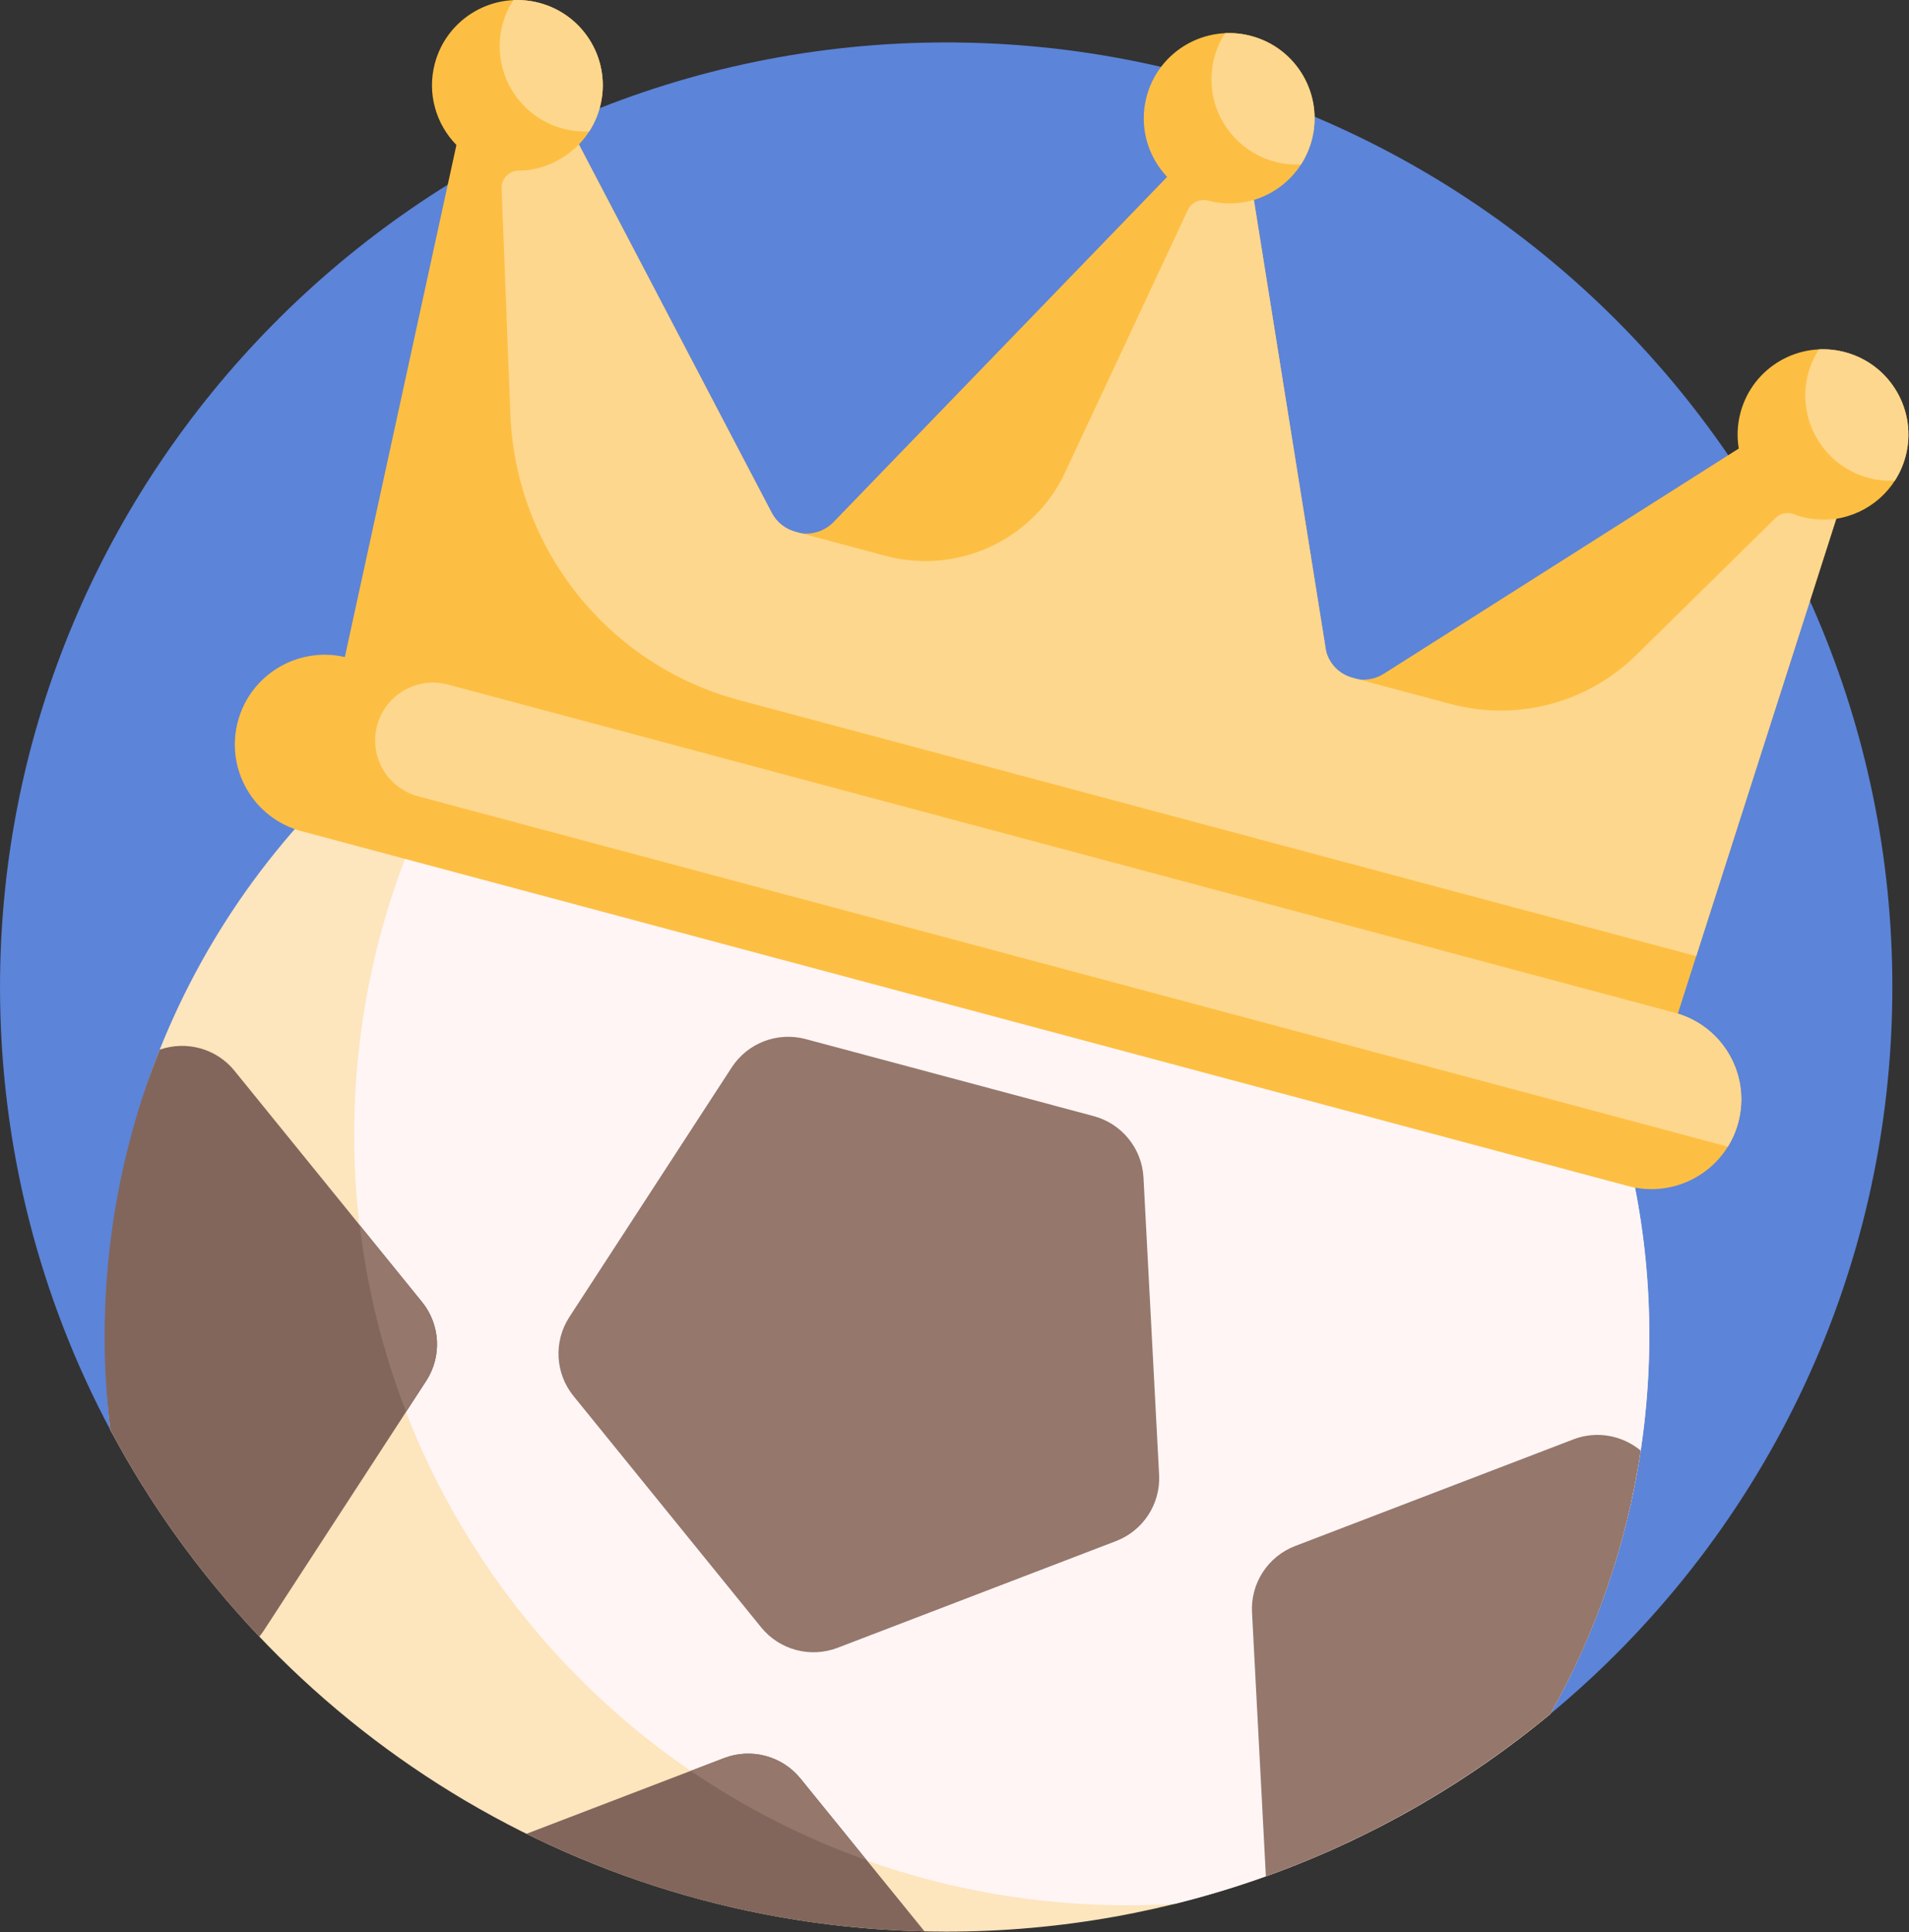
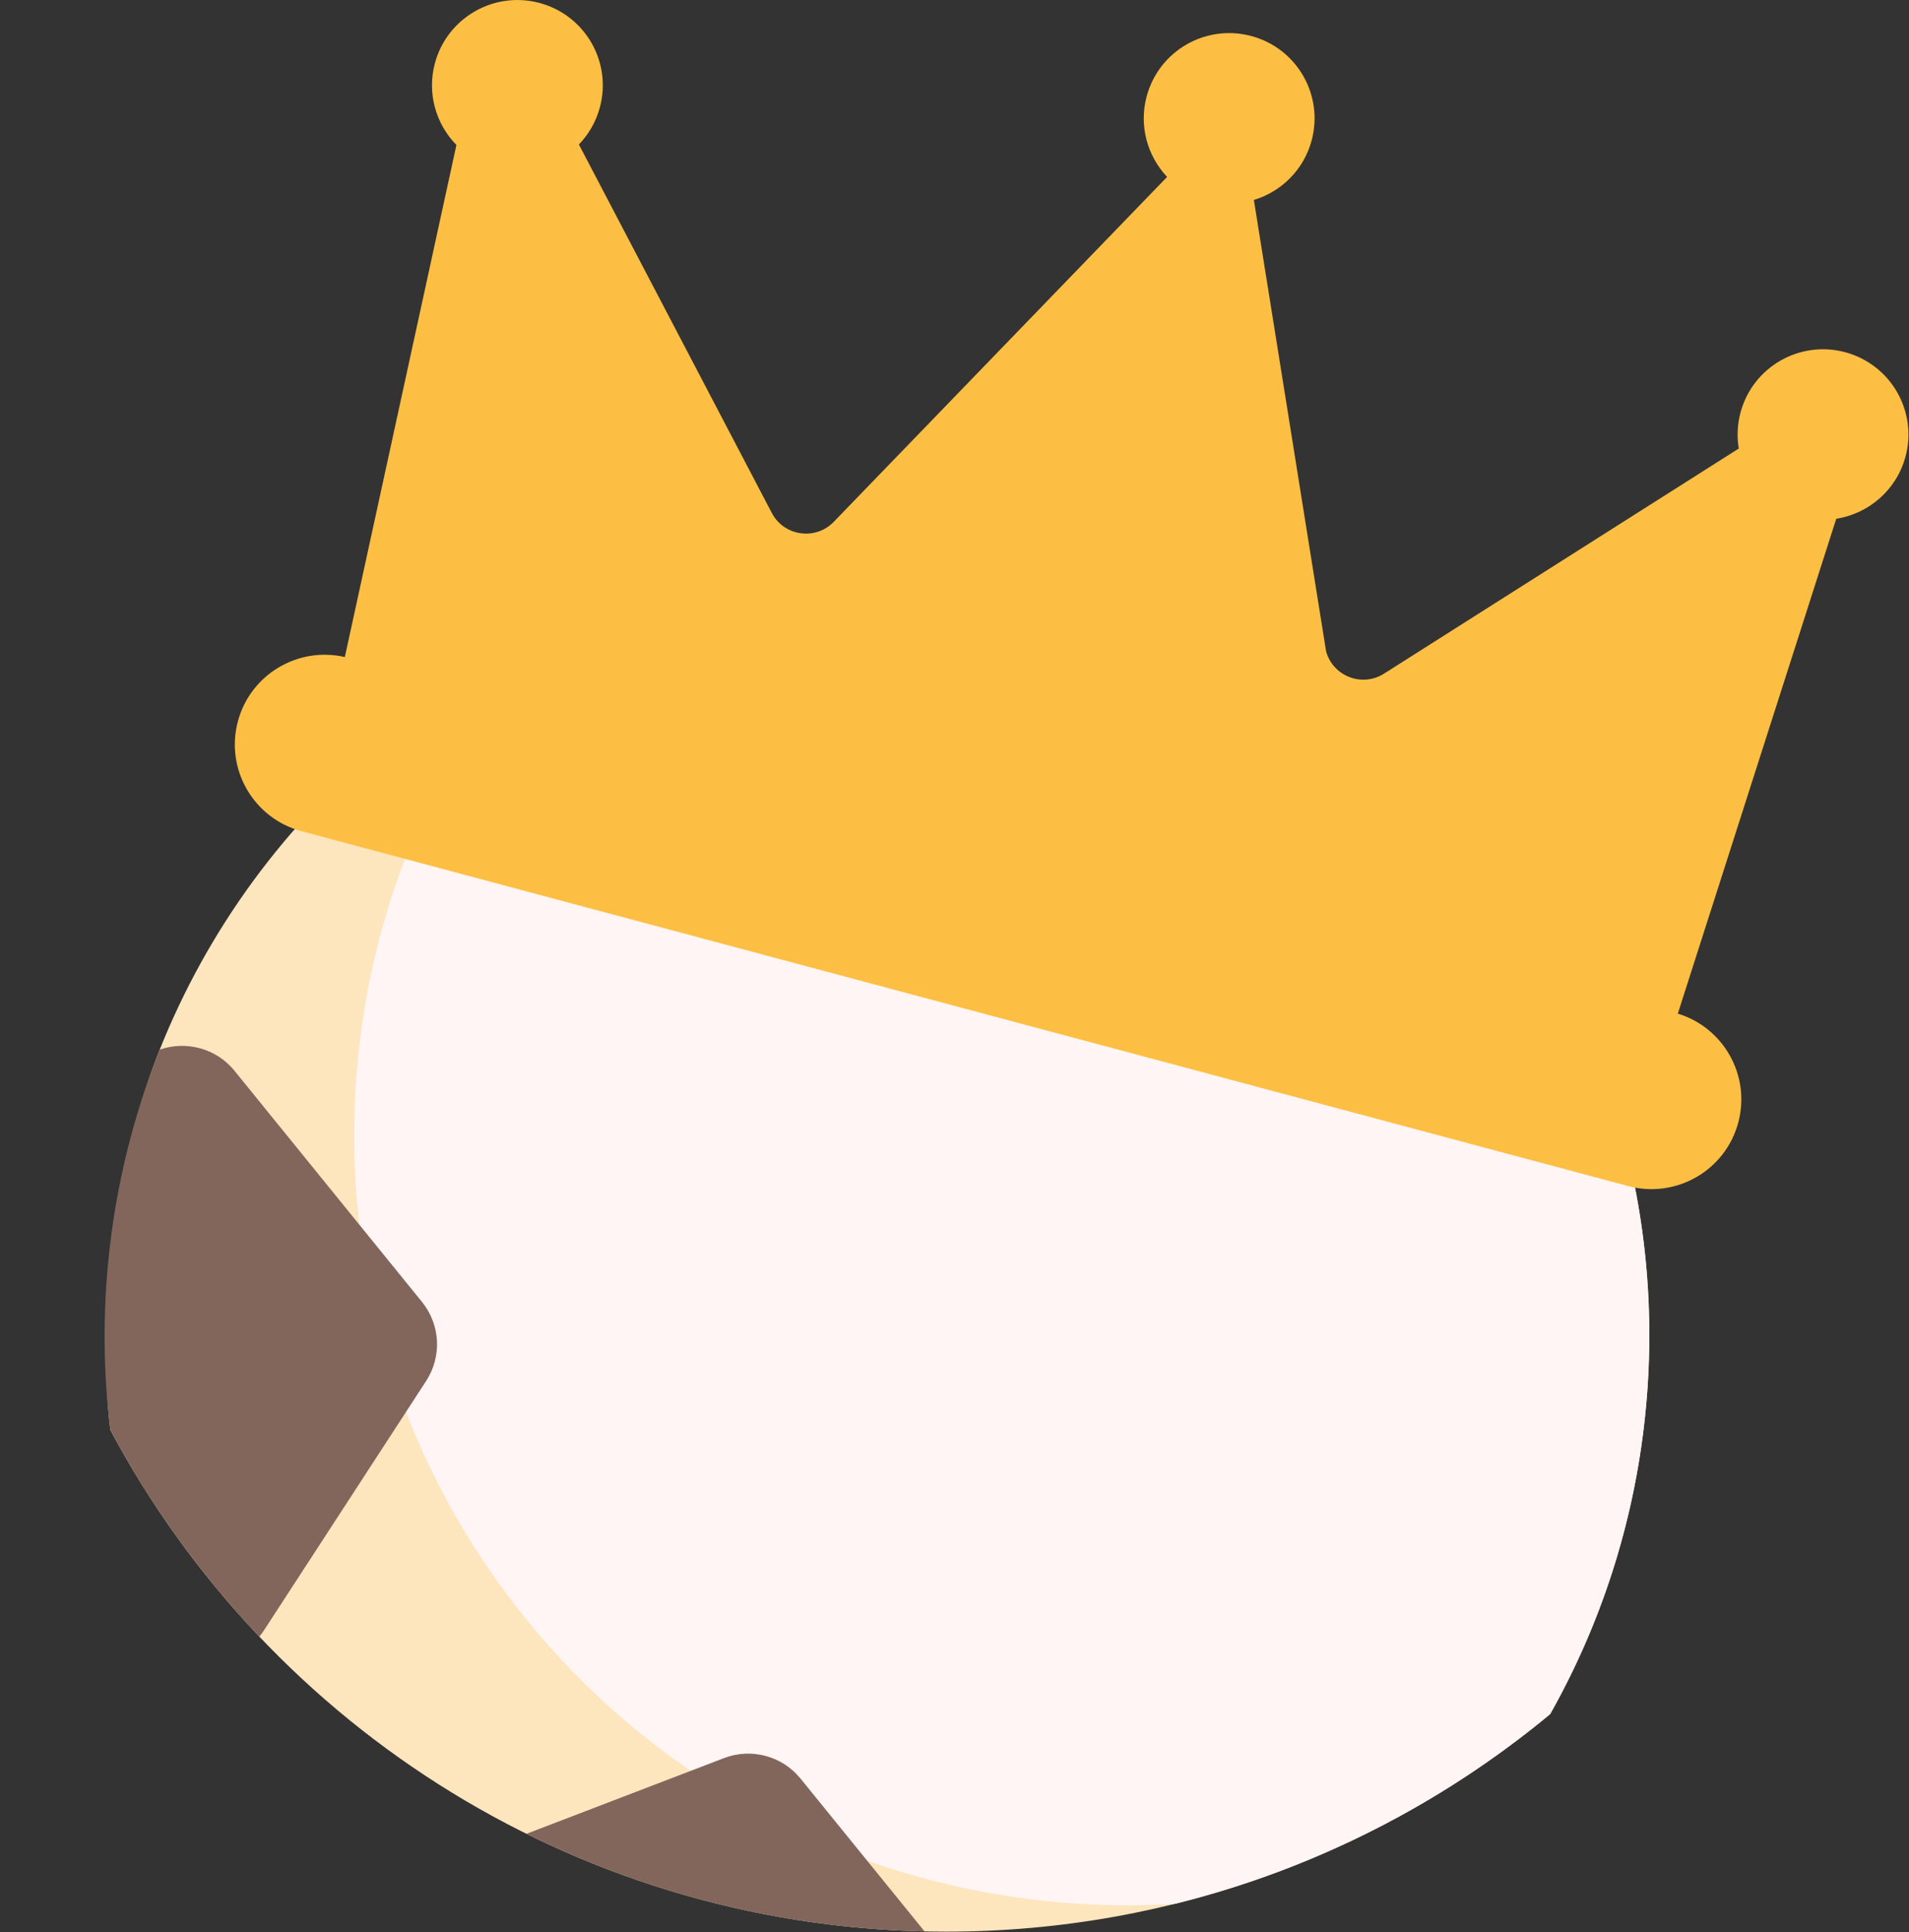
<svg xmlns="http://www.w3.org/2000/svg" style="overflow: visible;" viewBox="30.7 27.97 450.59 456.05">
  <rect x="30.7" y="27.97" width="450.59" height="456.05" fill="#333333" stroke="none" />
  <g transform="matrix(0.668, 0, 0, 0.668, 28.032, 27.975)" data-uid="o_f5eh6bg28_91">
-     <path d="m29.359 379.238c-18.695-35-29.316-74.949-29.359-117.375-.129-136.598 110.531-248.762 247.352-250.598 140.098-1.883 254.258 110.93 254.258 250.355 0 77.641-35.41 147.02-90.977 192.941-3.668 3.031-8.93 3.094-12.652.133-63.734-50.684-155.898-82.535-258.422-82.535-35.465 0-69.68 3.828-101.922 10.914-3.301.723-6.688-.855-8.277-3.836zm0 0" fill="#5C84D9" transform="matrix(1.333, 0, 0, 1.333, 4, 0)" data-uid="o_f5eh6bg28_83" />
    <path d="m29.227 378.992c-1.949-16.012-.969-32.176.859-48.125 2.059-17.988 5.477-35.707 12.242-52.648 12.543-31.406 33.082-60.133 61.273-82.926 87.867-71.043 216.785-57.523 287.949 30.195 54.367 67.016 59.273 157.949 19.391 228.82-43.445 36.027-99.246 57.691-160.137 57.691-96.027 0-179.434-53.883-221.578-133.008zm0 0" fill="#FDE5BD" transform="matrix(1.333, 0, 0, 1.333, 4, 0)" data-uid="o_f5eh6bg28_84" />
    <path d="m410.852 454.395c-28.512 23.617-62.332 41.051-99.426 50.242-11.211.691-22.645.457-34.188-.754-112.453-11.793-194.035-112.359-182.223-224.617 4.297-40.836 20.398-77.555 44.508-107.23 34.09-17.375 73.414-25.469 114.316-21.18 112.449 11.793 194.035 112.355 182.223 224.617-3.02 28.676-11.867 55.316-25.211 78.922zm0 0" fill="#FFF5F5" transform="matrix(1.333, 0, 0, 1.333, 4, 0)" data-uid="o_f5eh6bg28_85" />
    <path d="m111.863 345.094c4.871 6.004 5.316 14.453 1.102 20.934l-43.039 66.168c-.367.566-.773 1.098-1.195 1.609-15.504-16.332-28.828-34.777-39.504-54.812-4.145-34.086.32-68.793 13.102-100.773 7.09-2.469 15.047-.289 19.797 5.566zm100.328 126.332c-4.867-6.004-13.055-8.195-20.277-5.426l-52.367 20.07c17.605 8.715 36.367 15.438 56.023 19.848 15.969 3.586 32.539 5.637 49.496 6.016zm0 0" fill="#82665C" transform="matrix(1.333, 0, 0, 1.333, 4, 0)" data-uid="o_f5eh6bg28_86" />
-     <path d="m212.191 471.426 17.578 21.664c-16.723-5.949-32.387-13.938-46.68-23.707l8.82-3.383c7.227-2.77 15.414-.578 20.281 5.426zm-116.848-146.695c2.027 17.168 6.207 33.758 12.301 49.477l5.32-8.18c4.211-6.477 3.77-14.926-1.102-20.93zm321.742 56.777-73.777 28.277c-7.223 2.77-11.84 9.867-11.434 17.582l3.676 69.98c27.672-9.918 53.219-24.676 75.414-43.059 12.32-21.828 20.285-45.422 23.945-69.789-4.898-4.074-11.703-5.336-17.824-2.992zm-113.98-69.387c-.406-7.715-5.742-14.293-13.215-16.289l-76.336-20.418c-7.477-2-15.387 1.035-19.602 7.512l-43.039 66.172c-4.211 6.477-3.77 14.93 1.102 20.93l49.738 61.312c4.867 6 13.055 8.191 20.281 5.422l73.777-28.277c7.223-2.77 11.84-9.867 11.434-17.578zm0 0" fill="#95776C" transform="matrix(1.333, 0, 0, 1.333, 4, 0)" data-uid="o_f5eh6bg28_87" />
    <path d="m505.094 121.027c-2.391 8.902-9.789 15.129-18.355 16.477l-41.996 131.164c12.207 3.734 19.352 16.48 16.02 28.891-3.406 12.691-16.469 20.223-29.18 16.82l-351.676-94.07c-12.711-3.402-20.254-16.445-16.848-29.133 3.332-12.414 15.902-19.883 28.344-17.023l29.578-135.73c-5.41-5.52-7.848-13.668-5.703-21.668 3.238-12.055 15.648-19.207 27.727-15.98 12.074 3.23 19.242 15.625 16.004 27.68-1.027 3.832-2.988 7.168-5.566 9.832l51.133 97.664c3.164 6.051 11.27 7.355 16.188 2.613l88.605-91.676c-5.211-5.512-7.523-13.512-5.414-21.371 3.234-12.055 15.645-19.207 27.723-15.977 12.074 3.23 19.242 15.621 16.004 27.676-2.102 7.832-8.074 13.59-15.316 15.781l19.145 119.656c1.836 6.617 9.555 9.582 15.359 5.898l94.031-59.668c-.516-3.09-.402-6.332.465-9.555 3.234-12.055 15.645-19.207 27.723-15.977 12.074 3.23 19.242 15.621 16.008 27.676zm0 0" fill="#FDBF43" transform="matrix(1.333, 0, 0, 1.333, 4, 0)" data-uid="o_f5eh6bg28_88" />
-     <path d="m486.738 137.504-37.121 115.93-253.699-67.863c-34.668-9.273-59.246-40-60.641-75.801l-2.324-59.824c-.102-2.613 2.012-4.734 4.633-4.738 6.055-.016 11.672-2.738 15.855-6.922l51.062 97.531c1.441 2.754 3.891 4.523 6.617 5.188l-.004.008 23.559 6.301c19.66 5.258 40.207-4.695 48.23-23.367l31.965-68.309c.957-2.047 3.254-3.043 5.434-2.453.012.004.027.008.039.012 4.074 1.086 8.238.863 12.023-.199l19.156 119.699c1.051 3.789 3.934 6.203 7.379 7.035v.004l25.633 6.859c17.535 4.691 36.242-.242 49.172-12.961l36.949-36.348c1.293-1.273 3.207-1.633 4.906-.984.711.27 1.441.508 2.191.707 3 .801 6.086.891 8.984.496zm-343.734-136.727c-2.328-.625-4.668-.855-6.953-.746-1.238 1.918-2.207 4.059-2.832 6.383-3.234 12.055 3.934 24.445 16.008 27.676 2.328.625 4.668.855 6.953.746 1.238-1.922 2.203-4.059 2.828-6.383 3.238-12.055-3.93-24.445-16.004-27.676zm362.09 120.25c-.625 2.324-1.594 4.465-2.832 6.383-2.285.109-4.621-.121-6.949-.746-12.078-3.227-19.242-15.621-16.008-27.676.625-2.324 1.59-4.461 2.832-6.383 2.281-.109 4.621.125 6.949.746 12.074 3.23 19.242 15.621 16.008 27.676zm-157.41-83.812c-.625 2.324-1.594 4.465-2.832 6.383-2.285.109-4.621-.121-6.949-.746-12.078-3.23-19.242-15.621-16.008-27.676.625-2.324 1.594-4.461 2.832-6.383 2.285-.109 4.621.125 6.949.746 12.074 3.23 19.242 15.621 16.008 27.676zm-247.723 155.074c-2.195 8.18 2.664 16.586 10.855 18.773l347.184 92.871c1.199-1.93 2.141-4.066 2.762-6.375 3.406-12.691-4.137-25.734-16.848-29.133l-325.148-86.977c-8.191-2.188-16.613 2.664-18.805 10.84zm0 0" fill="#FDD78D" transform="matrix(1.333, 0, 0, 1.333, 4, 0)" data-uid="o_f5eh6bg28_89" />
  </g>
</svg>